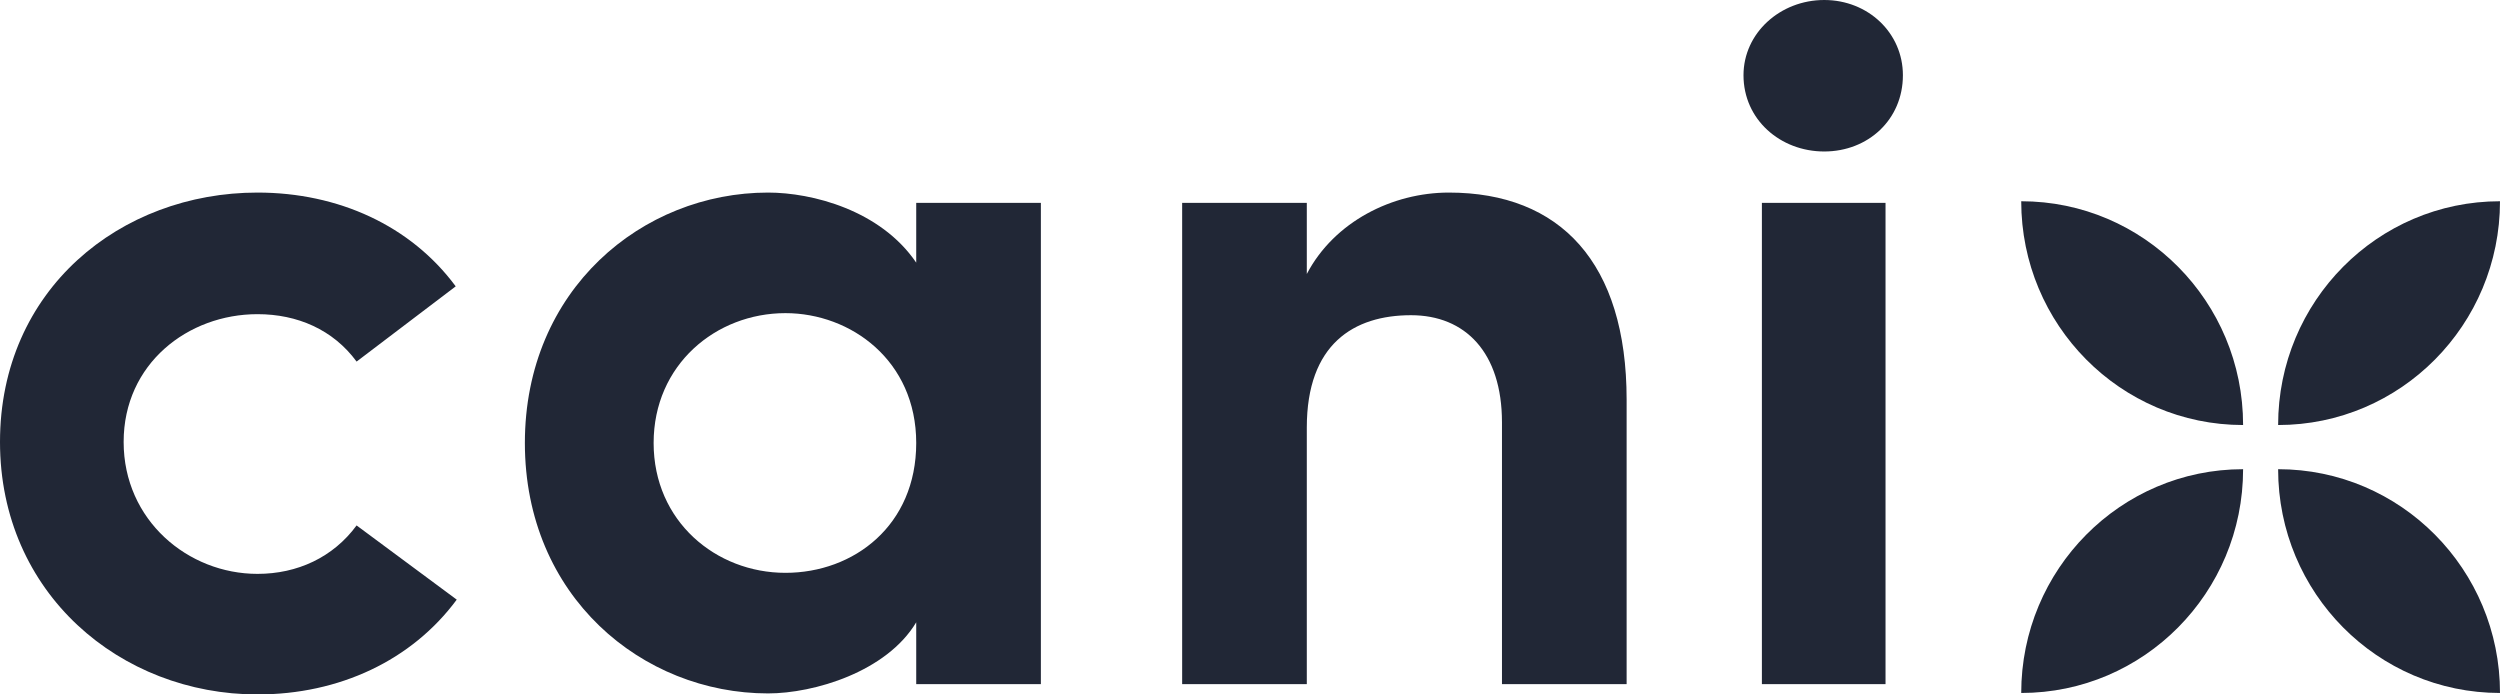
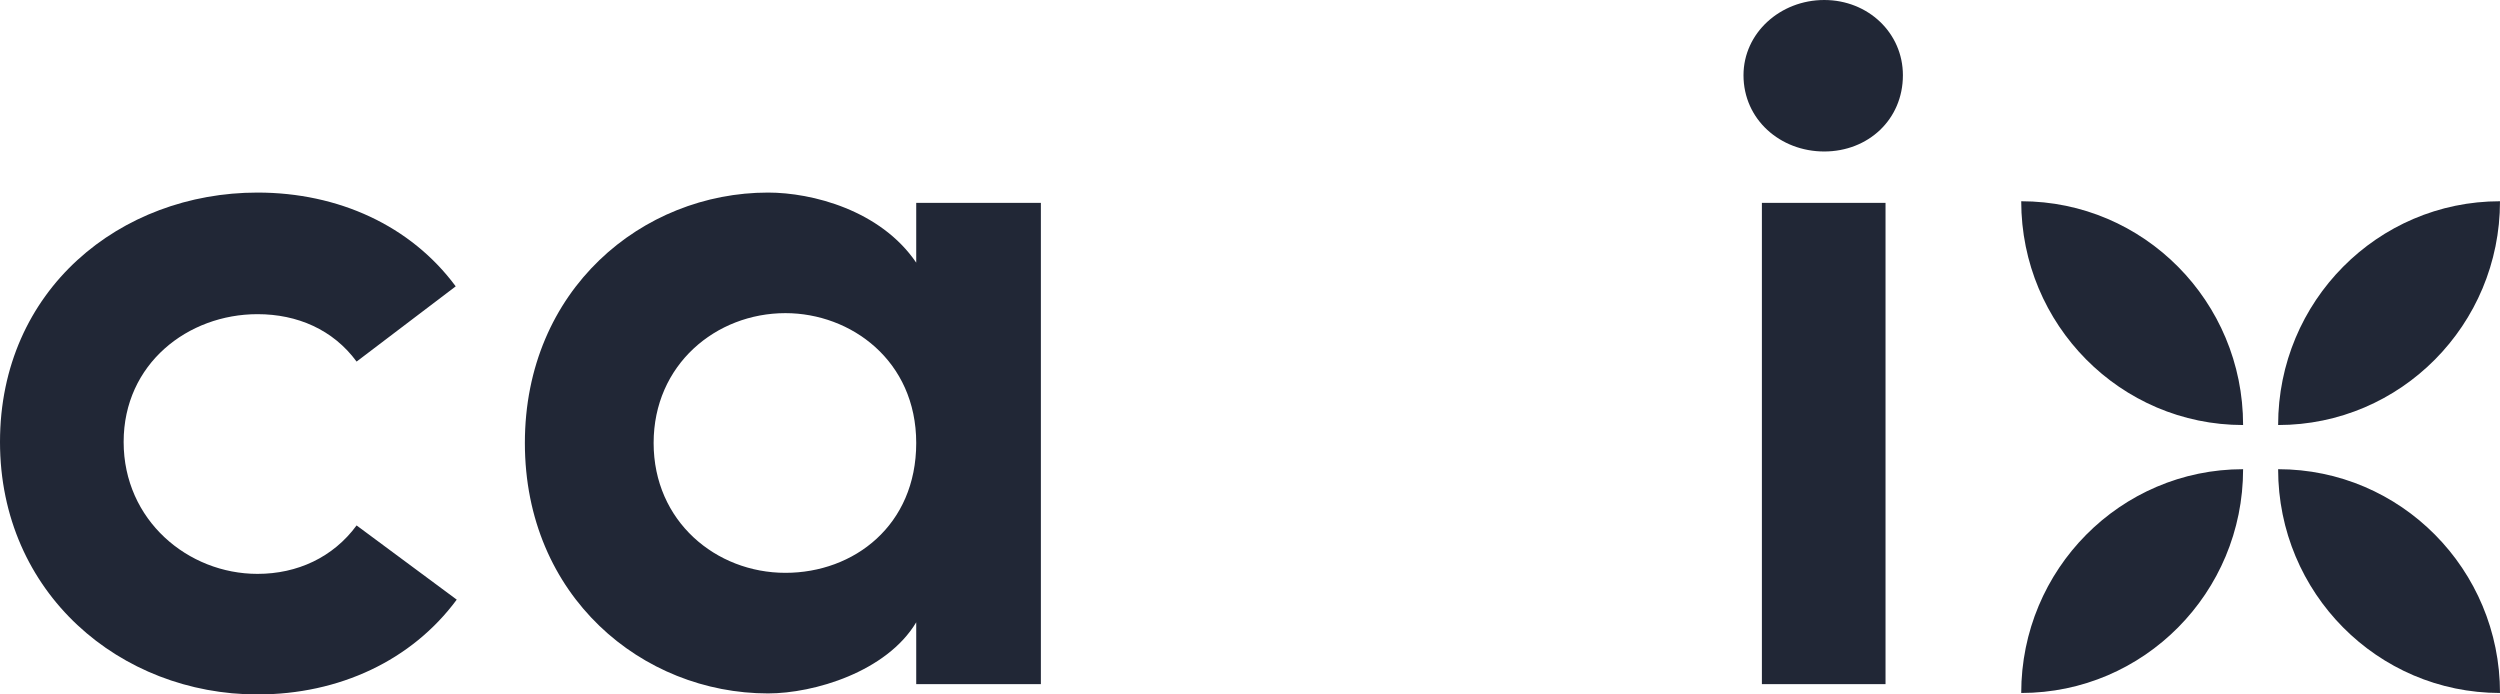
<svg xmlns="http://www.w3.org/2000/svg" width="180" height="50" viewBox="0 0 180 50" fill="none">
  <path d="M0 31.821C0 42.728 8.681 50 18.539 50C24.425 50 29.648 47.551 32.885 43.174L25.675 37.831C23.983 40.131 21.408 41.319 18.539 41.319C13.537 41.319 8.902 37.46 8.902 31.821C8.902 26.182 13.537 22.62 18.539 22.62C21.408 22.62 23.983 23.733 25.675 26.034L32.811 20.617C29.574 16.239 24.351 13.865 18.539 13.865C8.681 13.865 0 20.84 0 31.821Z" fill="#212736" />
  <path d="M65.968 49.258H74.943V14.607H65.968V18.91C63.393 15.126 58.464 13.865 55.301 13.865C46.252 13.865 37.791 20.84 37.791 31.895C37.791 42.951 46.252 49.926 55.301 49.926C58.611 49.926 63.835 48.368 65.968 44.806V49.258ZM47.061 31.895C47.061 26.256 51.549 22.546 56.551 22.546C61.26 22.546 65.968 25.959 65.968 31.895C65.968 37.831 61.48 41.244 56.551 41.244C51.549 41.244 47.061 37.534 47.061 31.895Z" fill="#212736" />
-   <path d="M94.09 30.782C94.09 24.772 97.474 22.695 101.594 22.695C105.493 22.695 108.142 25.366 108.142 30.411V49.258H117.117V28.779C117.117 18.91 112.335 13.865 104.316 13.865C100.27 13.865 96.076 15.942 94.09 19.727V14.607H85.115V49.258H94.09V30.782Z" fill="#212736" />
  <path d="M135.758 14.607H126.856V49.258H135.758V14.607ZM125.532 5.417C125.532 8.607 128.18 10.907 131.344 10.907C134.507 10.907 137.009 8.607 137.009 5.417C137.009 2.374 134.507 0 131.344 0C128.18 0 125.532 2.374 125.532 5.417Z" fill="#212736" />
  <path fill-rule="evenodd" clip-rule="evenodd" d="M161.503 30.602C161.503 21.704 154.351 14.49 145.528 14.49C145.528 23.389 152.68 30.602 161.503 30.602ZM164.025 33.782C164.025 42.681 171.177 49.894 180 49.894C180 40.995 172.848 33.782 164.025 33.782ZM164.025 30.602C164.025 21.704 171.177 14.49 180 14.49C180 23.389 172.848 30.602 164.025 30.602ZM161.503 33.782C161.503 42.681 154.351 49.894 145.528 49.894C145.528 40.995 152.68 33.782 161.503 33.782Z" fill="#212736" />
</svg>